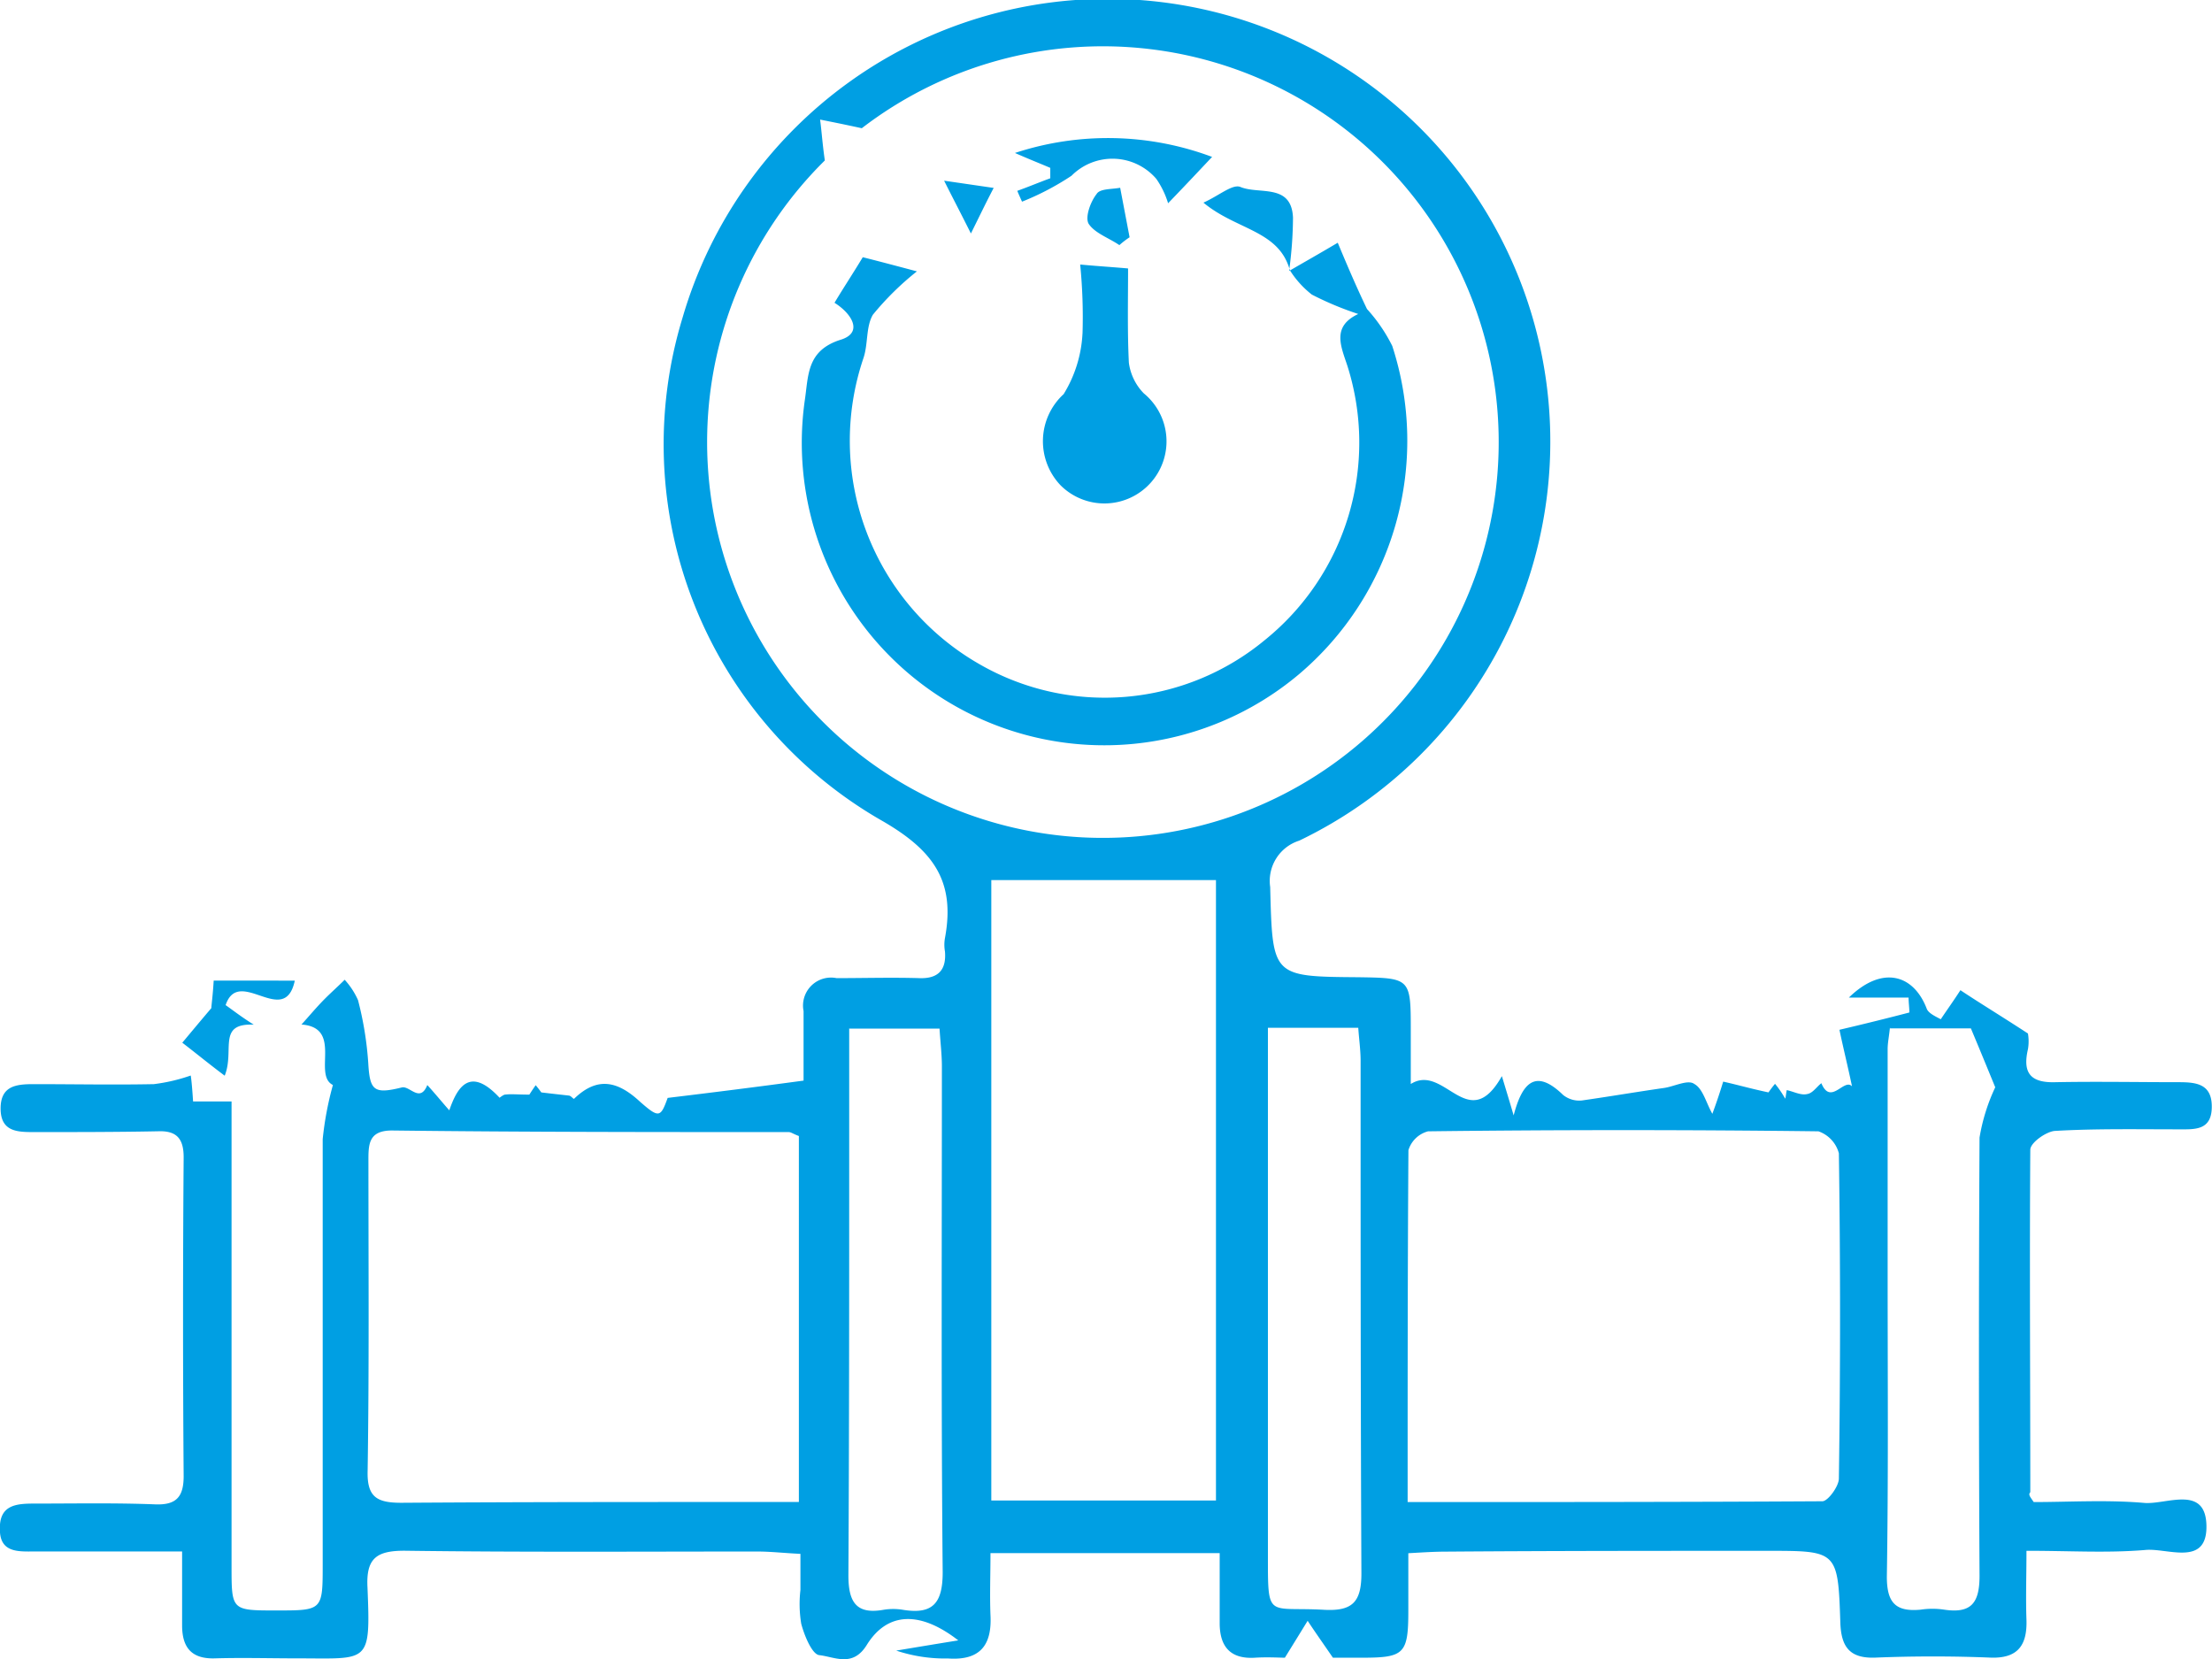
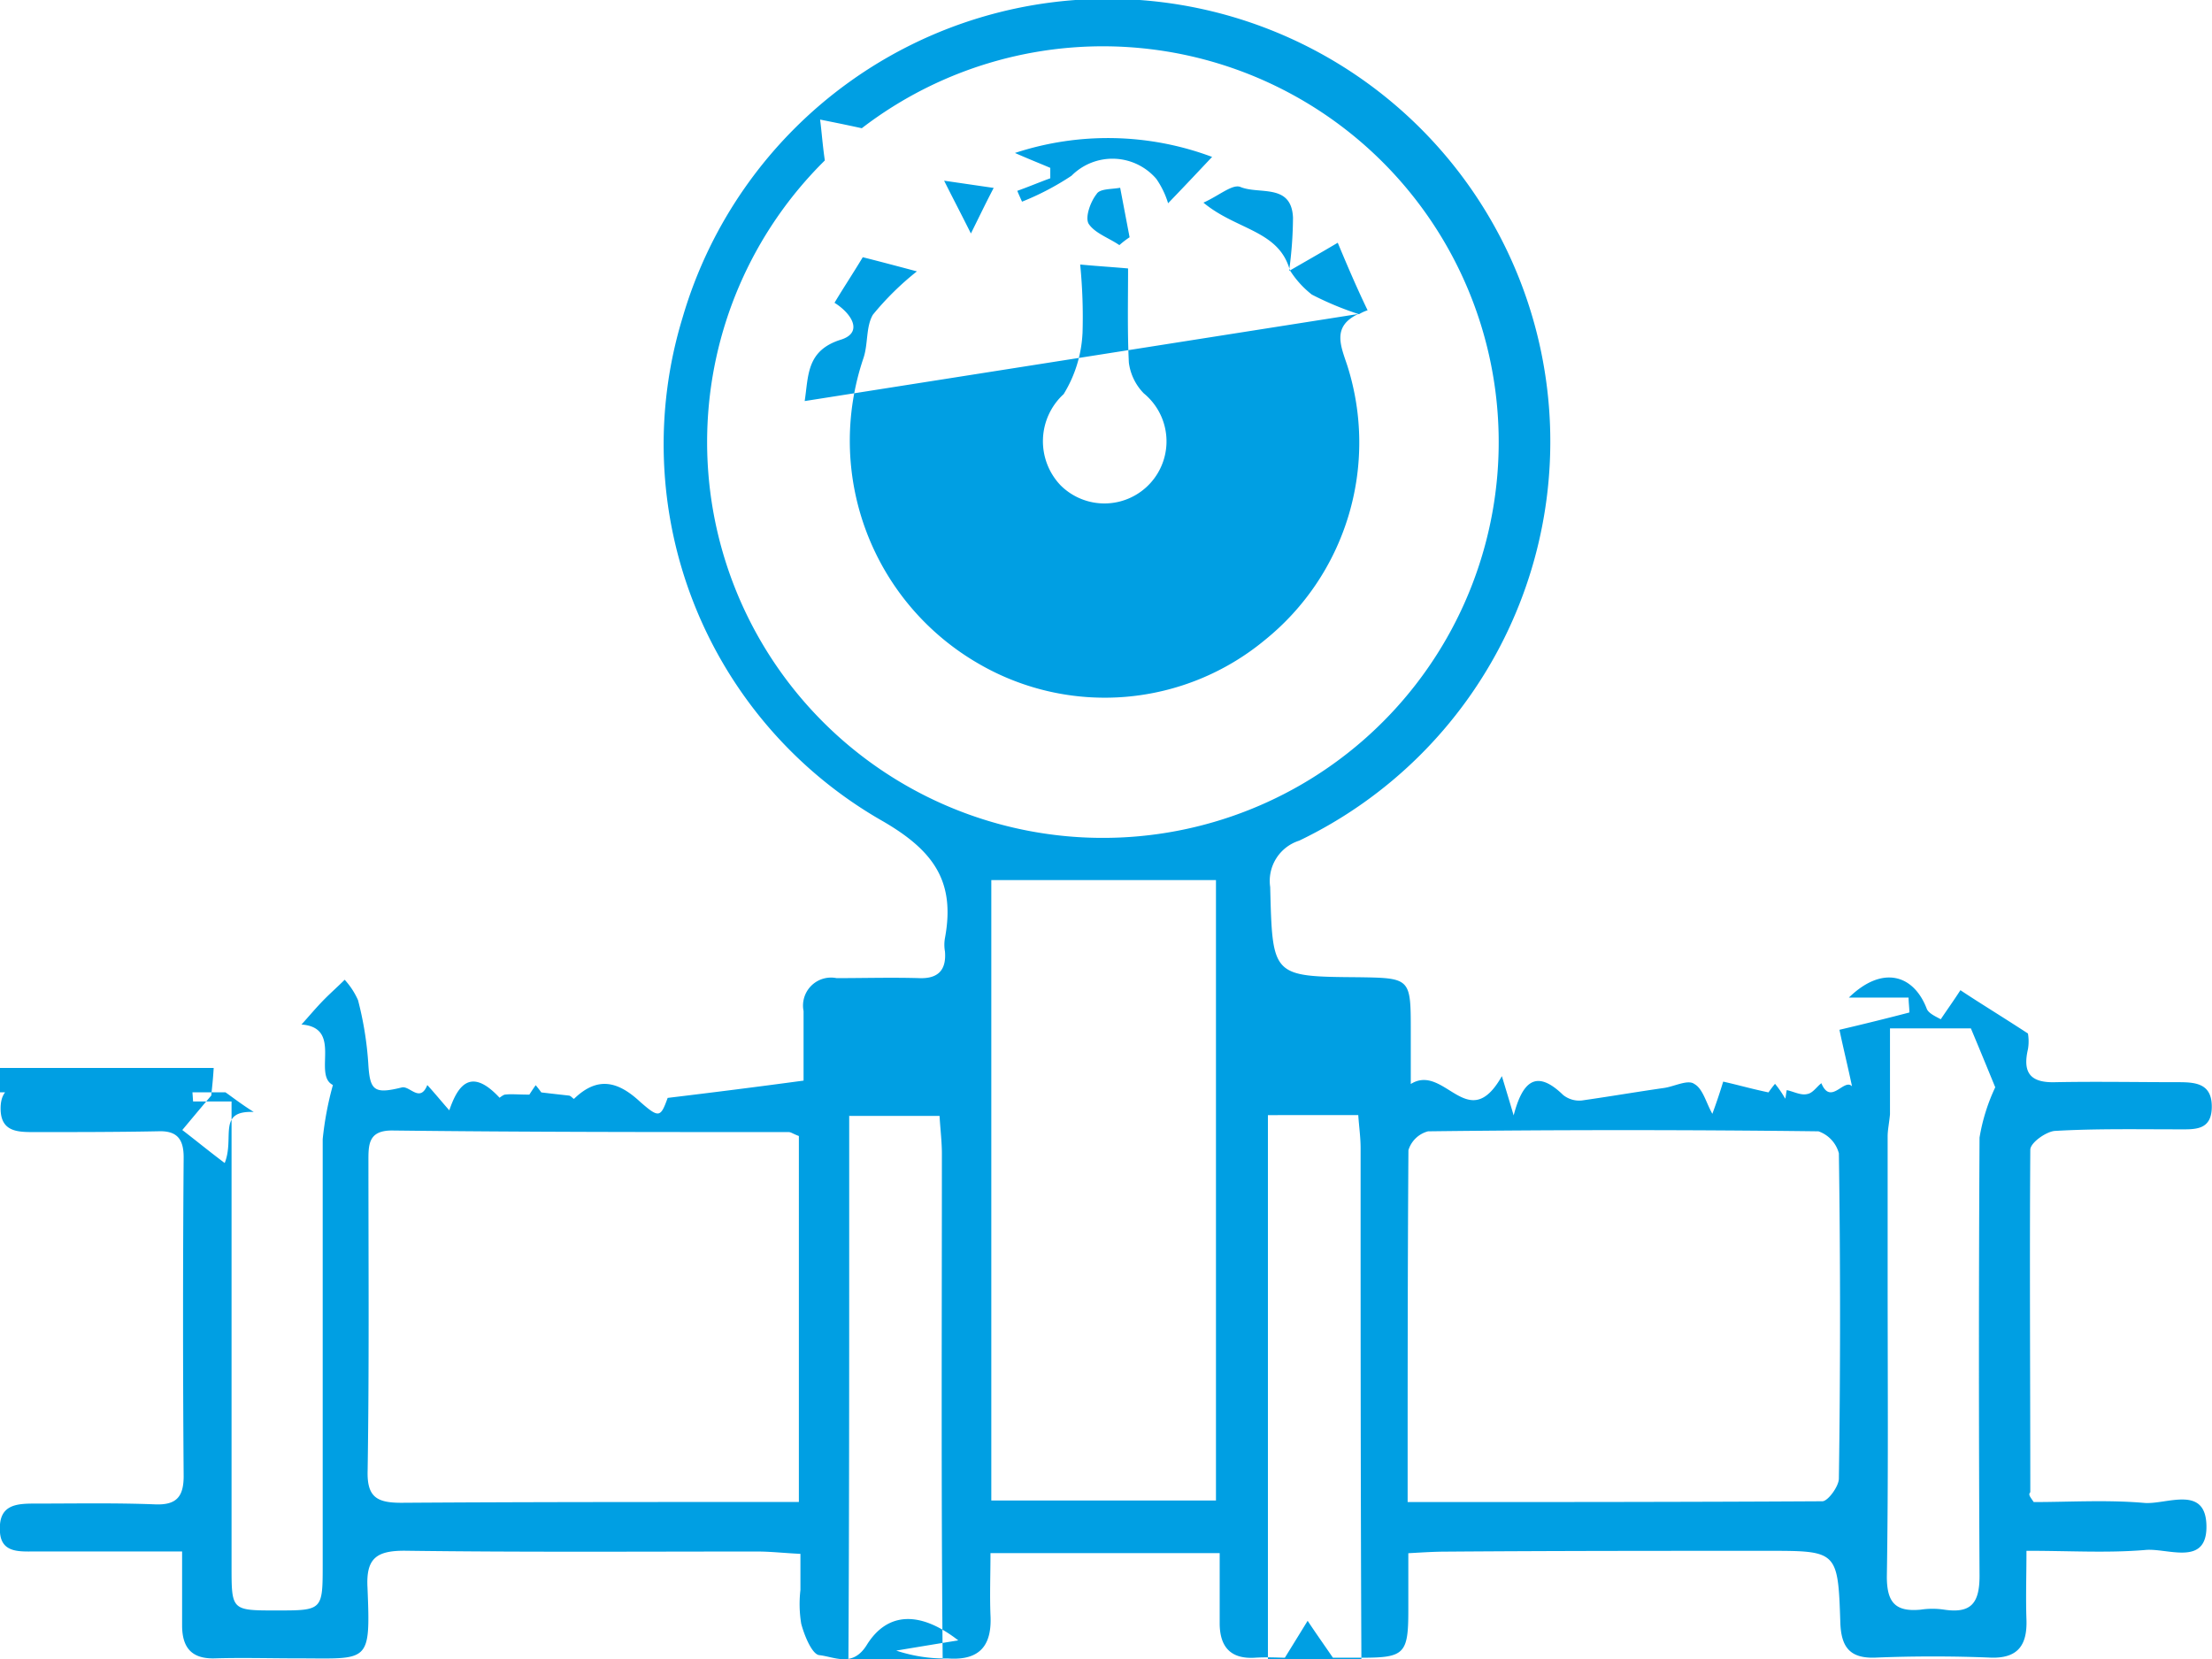
<svg xmlns="http://www.w3.org/2000/svg" width="61.281" height="45.965" viewBox="0 0 61.281 45.965">
-   <path id="Path_576" data-name="Path 576" d="M474.418,15.728c.239.479.435.849.74,1.458.239-.479.392-.805.631-1.262l-1.371-.2m5.136,1.567-.261-1.371c-.239.044-.566.022-.653.174-.174.218-.326.653-.218.827.174.261.566.392.849.588a2.449,2.449,0,0,1,.283-.218m5.767.152c-.588.348-.979.566-1.349.783l.022-.022a2.634,2.634,0,0,0,.609.675,8.673,8.673,0,0,0,1.306.544,1.169,1.169,0,0,1,.239-.109c-.326-.675-.609-1.349-.827-1.871m-1.349.783a11.035,11.035,0,0,0,.109-1.48c-.043-.958-.936-.631-1.458-.849-.218-.087-.588.239-1.023.435.914.762,2.089.762,2.394,1.871l-.022.022m-6.615-2.568c-.3.109-.609.239-.914.348.044.109.087.2.131.3a7.453,7.453,0,0,0,1.371-.718,1.6,1.6,0,0,1,2.35.087,2.424,2.424,0,0,1,.326.675c.566-.588.87-.914,1.219-1.284a8.237,8.237,0,0,0-5.462-.109c.457.2.718.3.979.413,0,.131,0,.218,0,.283m.892,4.309a3.537,3.537,0,0,1-.522,1.676,1.77,1.77,0,0,0-.087,2.524,1.72,1.72,0,1,0,2.307-2.546,1.489,1.489,0,0,1-.413-.849c-.043-.87-.022-1.741-.022-2.611-.5-.044-.871-.065-1.327-.109a14.7,14.7,0,0,1,.065,1.915m7.638-.544c-.74.348-.479.892-.3,1.436a7.028,7.028,0,0,1-2.285,7.595,6.954,6.954,0,0,1-7.9.675,7.128,7.128,0,0,1-3.221-8.487c.131-.392.065-.87.261-1.2a7.975,7.975,0,0,1,1.219-1.2c-.653-.174-1.066-.283-1.5-.392-.261.435-.522.827-.783,1.262.479.3.805.827.174,1.023-.957.3-.892,1-1,1.7a8.379,8.379,0,0,0,13.688,7.573,8.477,8.477,0,0,0,2.59-9.1,4.476,4.476,0,0,0-.7-1.023,1.294,1.294,0,0,1-.239.131m-31.38,19.15c.37-1.088,1.632.653,1.915-.675H454.18c-.022.392-.065.7-.065.762-.37.435-.588.7-.805.958.37.283.74.588,1.175.914.283-.7-.218-1.458.805-1.414-.348-.218-.566-.392-.783-.544m46.113.609c-.022.239-.065.435-.065.609V46.15c0,2.742.022,5.506-.022,8.248,0,.718.239.979.936.914a2.187,2.187,0,0,1,.653,0c.74.109.979-.174.979-.936q-.033-6.071,0-12.143a5.3,5.3,0,0,1,.435-1.393c-.152-.37-.392-.958-.675-1.632h-2.241Zm-28.834.022v3.417c0,3.917,0,7.834-.022,11.751,0,.718.2,1.088.958.958a1.647,1.647,0,0,1,.566,0c.827.131,1.088-.2,1.088-1.045-.044-4.679-.022-9.336-.022-14.014,0-.326-.043-.675-.065-1.045h-2.5Zm11.6,0v14.6c0,1.806-.022,1.436,1.545,1.523.783.044,1.045-.2,1.045-1-.022-4.744-.022-9.466-.022-14.21,0-.3-.043-.588-.065-.914ZM481.947,35.1h-6.224V52.287h6.224ZM470.392,42.19c-.174-.065-.218-.109-.283-.109-3.656,0-7.334,0-10.989-.044-.675,0-.653.413-.653.892,0,2.851.022,5.68-.022,8.53-.022.74.261.892.936.892,3.264-.022,6.507-.022,9.771-.022h1.24Zm16.865,10.141c3.917,0,7.7,0,11.49-.022.152,0,.457-.413.457-.631q.065-4.5,0-9.009a.885.885,0,0,0-.566-.609c-3.612-.044-7.2-.044-10.815,0a.775.775,0,0,0-.544.522c-.022,3.221-.022,6.4-.022,9.749M472.133,14.27c-.5-.109-.827-.174-1.153-.239.043.326.065.675.131,1.132a10.965,10.965,0,1,0,1.023-.892M504.6,52.331c.979,0,2.024-.065,3.046.022.609.065,1.719-.522,1.741.631s-1.088.609-1.7.675c-1.045.087-2.067.022-3.286.022,0,.675-.022,1.306,0,1.915.022.7-.239,1.066-.979,1.045-1.066-.044-2.154-.044-3.221,0-.7.022-.936-.3-.957-.979-.065-2-.087-1.98-2.067-1.98-2.938,0-5.876,0-8.835.022-.348,0-.675.022-1.066.044v1.589c0,1.2-.109,1.306-1.284,1.306h-.805c-.283-.413-.5-.718-.7-1.023-.174.283-.348.566-.631,1.023-.152,0-.479-.022-.827,0-.7.044-.979-.326-.979-.958V53.745H475.7c0,.609-.022,1.153,0,1.719.044.827-.283,1.262-1.175,1.2a4.274,4.274,0,0,1-1.436-.218c.522-.087,1.045-.174,1.719-.283-1.066-.827-1.959-.783-2.524.109-.392.653-.892.348-1.327.3-.2-.022-.414-.544-.5-.87a3.372,3.372,0,0,1-.022-.936v-1c-.457-.022-.827-.065-1.2-.065-3.264,0-6.507.022-9.771-.022-.783,0-1.066.218-1.023,1.023.087,2.133.043,1.959-1.937,1.959-.762,0-1.523-.022-2.285,0-.653.022-.914-.3-.914-.914V53.7h-4.091c-.435,0-.957.044-.957-.609-.022-.7.479-.718.979-.718,1.11,0,2.22-.022,3.329.022.588.022.783-.218.783-.783-.022-2.938-.022-5.876,0-8.835,0-.522-.2-.74-.718-.718-1.132.022-2.285.022-3.417.022-.457,0-.936,0-.936-.653,0-.631.435-.675.914-.675,1.11,0,2.22.022,3.33,0a4.918,4.918,0,0,0,1.023-.239c.022.131.044.392.065.718h1.066V54.115c0,1.219,0,1.219,1.241,1.219,1.284,0,1.284,0,1.284-1.284V42.277a8.939,8.939,0,0,1,.283-1.5c-.566-.283.283-1.589-.871-1.676.2-.218.414-.479.653-.718.174-.174.37-.348.544-.522a2.1,2.1,0,0,1,.37.566,9.363,9.363,0,0,1,.283,1.741c.044.762.152.87.936.675.218-.044.5.435.7-.065.218.239.413.479.609.7.218-.631.566-1.24,1.393-.348,0,0,.109-.087.152-.087.174-.022.348,0,.675,0-.043.065.065-.109.174-.261.109.131.2.261.152.2.37.044.566.065.762.087.065,0,.131.109.152.087.653-.631,1.219-.479,1.828.087.522.457.566.435.762-.109,1.262-.152,2.437-.3,3.765-.479V38.73a.776.776,0,0,1,.914-.914c.762,0,1.523-.022,2.285,0,.522.022.762-.218.718-.74a1.056,1.056,0,0,1,0-.37c.3-1.61-.348-2.459-1.806-3.286a12.013,12.013,0,0,1-5.462-13.906,12.265,12.265,0,1,1,17.083,14.493,1.17,1.17,0,0,0-.805,1.284c.065,2.481.044,2.481,2.437,2.5,1.458.022,1.458.022,1.458,1.5v1.458c.936-.588,1.589,1.436,2.524-.218.131.435.218.718.326,1.088.239-.914.609-1.306,1.371-.566a.713.713,0,0,0,.522.152c.762-.109,1.523-.239,2.285-.348.283-.044.653-.239.827-.109.239.131.326.522.5.827.087-.239.174-.479.3-.892.392.087.783.2,1.262.3-.043.044.065-.109.174-.239a2.771,2.771,0,0,1,.283.413c.022-.087.022-.152.043-.239.2.044.392.152.566.109.152-.022.261-.2.392-.3.261.631.631-.152.849.087-.109-.522-.239-1.045-.348-1.567.74-.174,1.349-.326,1.937-.479,0-.131-.022-.283-.022-.413h-1.654c.914-.892,1.784-.653,2.154.3.043.131.239.218.392.3.174-.261.348-.5.544-.805.522.348,1.132.718,1.871,1.2a1.3,1.3,0,0,1,0,.435c-.152.653.065.936.762.914,1.132-.022,2.285,0,3.417,0,.479,0,.914.044.914.675,0,.675-.479.631-.936.631-1.132,0-2.285-.022-3.417.044-.239.022-.675.326-.675.522-.022,3.155,0,6.333,0,9.488-.065.065,0,.131.087.261" transform="translate(-448.26 -10.718)" fill="#009fe3" />
+   <path id="Path_576" data-name="Path 576" d="M474.418,15.728c.239.479.435.849.74,1.458.239-.479.392-.805.631-1.262l-1.371-.2m5.136,1.567-.261-1.371c-.239.044-.566.022-.653.174-.174.218-.326.653-.218.827.174.261.566.392.849.588a2.449,2.449,0,0,1,.283-.218m5.767.152c-.588.348-.979.566-1.349.783l.022-.022a2.634,2.634,0,0,0,.609.675,8.673,8.673,0,0,0,1.306.544,1.169,1.169,0,0,1,.239-.109c-.326-.675-.609-1.349-.827-1.871m-1.349.783a11.035,11.035,0,0,0,.109-1.48c-.043-.958-.936-.631-1.458-.849-.218-.087-.588.239-1.023.435.914.762,2.089.762,2.394,1.871l-.022.022m-6.615-2.568c-.3.109-.609.239-.914.348.044.109.087.2.131.3a7.453,7.453,0,0,0,1.371-.718,1.6,1.6,0,0,1,2.35.087,2.424,2.424,0,0,1,.326.675c.566-.588.87-.914,1.219-1.284a8.237,8.237,0,0,0-5.462-.109c.457.2.718.3.979.413,0,.131,0,.218,0,.283m.892,4.309a3.537,3.537,0,0,1-.522,1.676,1.77,1.77,0,0,0-.087,2.524,1.72,1.72,0,1,0,2.307-2.546,1.489,1.489,0,0,1-.413-.849c-.043-.87-.022-1.741-.022-2.611-.5-.044-.871-.065-1.327-.109a14.7,14.7,0,0,1,.065,1.915m7.638-.544c-.74.348-.479.892-.3,1.436a7.028,7.028,0,0,1-2.285,7.595,6.954,6.954,0,0,1-7.9.675,7.128,7.128,0,0,1-3.221-8.487c.131-.392.065-.87.261-1.2a7.975,7.975,0,0,1,1.219-1.2c-.653-.174-1.066-.283-1.5-.392-.261.435-.522.827-.783,1.262.479.3.805.827.174,1.023-.957.3-.892,1-1,1.7m-31.38,19.15c.37-1.088,1.632.653,1.915-.675H454.18c-.022.392-.065.7-.065.762-.37.435-.588.7-.805.958.37.283.74.588,1.175.914.283-.7-.218-1.458.805-1.414-.348-.218-.566-.392-.783-.544m46.113.609c-.022.239-.065.435-.065.609V46.15c0,2.742.022,5.506-.022,8.248,0,.718.239.979.936.914a2.187,2.187,0,0,1,.653,0c.74.109.979-.174.979-.936q-.033-6.071,0-12.143a5.3,5.3,0,0,1,.435-1.393c-.152-.37-.392-.958-.675-1.632h-2.241Zm-28.834.022v3.417c0,3.917,0,7.834-.022,11.751,0,.718.2,1.088.958.958a1.647,1.647,0,0,1,.566,0c.827.131,1.088-.2,1.088-1.045-.044-4.679-.022-9.336-.022-14.014,0-.326-.043-.675-.065-1.045h-2.5Zm11.6,0v14.6c0,1.806-.022,1.436,1.545,1.523.783.044,1.045-.2,1.045-1-.022-4.744-.022-9.466-.022-14.21,0-.3-.043-.588-.065-.914ZM481.947,35.1h-6.224V52.287h6.224ZM470.392,42.19c-.174-.065-.218-.109-.283-.109-3.656,0-7.334,0-10.989-.044-.675,0-.653.413-.653.892,0,2.851.022,5.68-.022,8.53-.022.74.261.892.936.892,3.264-.022,6.507-.022,9.771-.022h1.24Zm16.865,10.141c3.917,0,7.7,0,11.49-.022.152,0,.457-.413.457-.631q.065-4.5,0-9.009a.885.885,0,0,0-.566-.609c-3.612-.044-7.2-.044-10.815,0a.775.775,0,0,0-.544.522c-.022,3.221-.022,6.4-.022,9.749M472.133,14.27c-.5-.109-.827-.174-1.153-.239.043.326.065.675.131,1.132a10.965,10.965,0,1,0,1.023-.892M504.6,52.331c.979,0,2.024-.065,3.046.022.609.065,1.719-.522,1.741.631s-1.088.609-1.7.675c-1.045.087-2.067.022-3.286.022,0,.675-.022,1.306,0,1.915.022.7-.239,1.066-.979,1.045-1.066-.044-2.154-.044-3.221,0-.7.022-.936-.3-.957-.979-.065-2-.087-1.98-2.067-1.98-2.938,0-5.876,0-8.835.022-.348,0-.675.022-1.066.044v1.589c0,1.2-.109,1.306-1.284,1.306h-.805c-.283-.413-.5-.718-.7-1.023-.174.283-.348.566-.631,1.023-.152,0-.479-.022-.827,0-.7.044-.979-.326-.979-.958V53.745H475.7c0,.609-.022,1.153,0,1.719.044.827-.283,1.262-1.175,1.2a4.274,4.274,0,0,1-1.436-.218c.522-.087,1.045-.174,1.719-.283-1.066-.827-1.959-.783-2.524.109-.392.653-.892.348-1.327.3-.2-.022-.414-.544-.5-.87a3.372,3.372,0,0,1-.022-.936v-1c-.457-.022-.827-.065-1.2-.065-3.264,0-6.507.022-9.771-.022-.783,0-1.066.218-1.023,1.023.087,2.133.043,1.959-1.937,1.959-.762,0-1.523-.022-2.285,0-.653.022-.914-.3-.914-.914V53.7h-4.091c-.435,0-.957.044-.957-.609-.022-.7.479-.718.979-.718,1.11,0,2.22-.022,3.329.022.588.022.783-.218.783-.783-.022-2.938-.022-5.876,0-8.835,0-.522-.2-.74-.718-.718-1.132.022-2.285.022-3.417.022-.457,0-.936,0-.936-.653,0-.631.435-.675.914-.675,1.11,0,2.22.022,3.33,0a4.918,4.918,0,0,0,1.023-.239c.022.131.044.392.065.718h1.066V54.115c0,1.219,0,1.219,1.241,1.219,1.284,0,1.284,0,1.284-1.284V42.277a8.939,8.939,0,0,1,.283-1.5c-.566-.283.283-1.589-.871-1.676.2-.218.414-.479.653-.718.174-.174.37-.348.544-.522a2.1,2.1,0,0,1,.37.566,9.363,9.363,0,0,1,.283,1.741c.044.762.152.87.936.675.218-.044.5.435.7-.065.218.239.413.479.609.7.218-.631.566-1.24,1.393-.348,0,0,.109-.087.152-.087.174-.022.348,0,.675,0-.043.065.065-.109.174-.261.109.131.2.261.152.2.37.044.566.065.762.087.065,0,.131.109.152.087.653-.631,1.219-.479,1.828.087.522.457.566.435.762-.109,1.262-.152,2.437-.3,3.765-.479V38.73a.776.776,0,0,1,.914-.914c.762,0,1.523-.022,2.285,0,.522.022.762-.218.718-.74a1.056,1.056,0,0,1,0-.37c.3-1.61-.348-2.459-1.806-3.286a12.013,12.013,0,0,1-5.462-13.906,12.265,12.265,0,1,1,17.083,14.493,1.17,1.17,0,0,0-.805,1.284c.065,2.481.044,2.481,2.437,2.5,1.458.022,1.458.022,1.458,1.5v1.458c.936-.588,1.589,1.436,2.524-.218.131.435.218.718.326,1.088.239-.914.609-1.306,1.371-.566a.713.713,0,0,0,.522.152c.762-.109,1.523-.239,2.285-.348.283-.044.653-.239.827-.109.239.131.326.522.5.827.087-.239.174-.479.3-.892.392.087.783.2,1.262.3-.043.044.065-.109.174-.239a2.771,2.771,0,0,1,.283.413c.022-.087.022-.152.043-.239.2.044.392.152.566.109.152-.022.261-.2.392-.3.261.631.631-.152.849.087-.109-.522-.239-1.045-.348-1.567.74-.174,1.349-.326,1.937-.479,0-.131-.022-.283-.022-.413h-1.654c.914-.892,1.784-.653,2.154.3.043.131.239.218.392.3.174-.261.348-.5.544-.805.522.348,1.132.718,1.871,1.2a1.3,1.3,0,0,1,0,.435c-.152.653.065.936.762.914,1.132-.022,2.285,0,3.417,0,.479,0,.914.044.914.675,0,.675-.479.631-.936.631-1.132,0-2.285-.022-3.417.044-.239.022-.675.326-.675.522-.022,3.155,0,6.333,0,9.488-.065.065,0,.131.087.261" transform="translate(-448.26 -10.718)" fill="#009fe3" />
</svg>